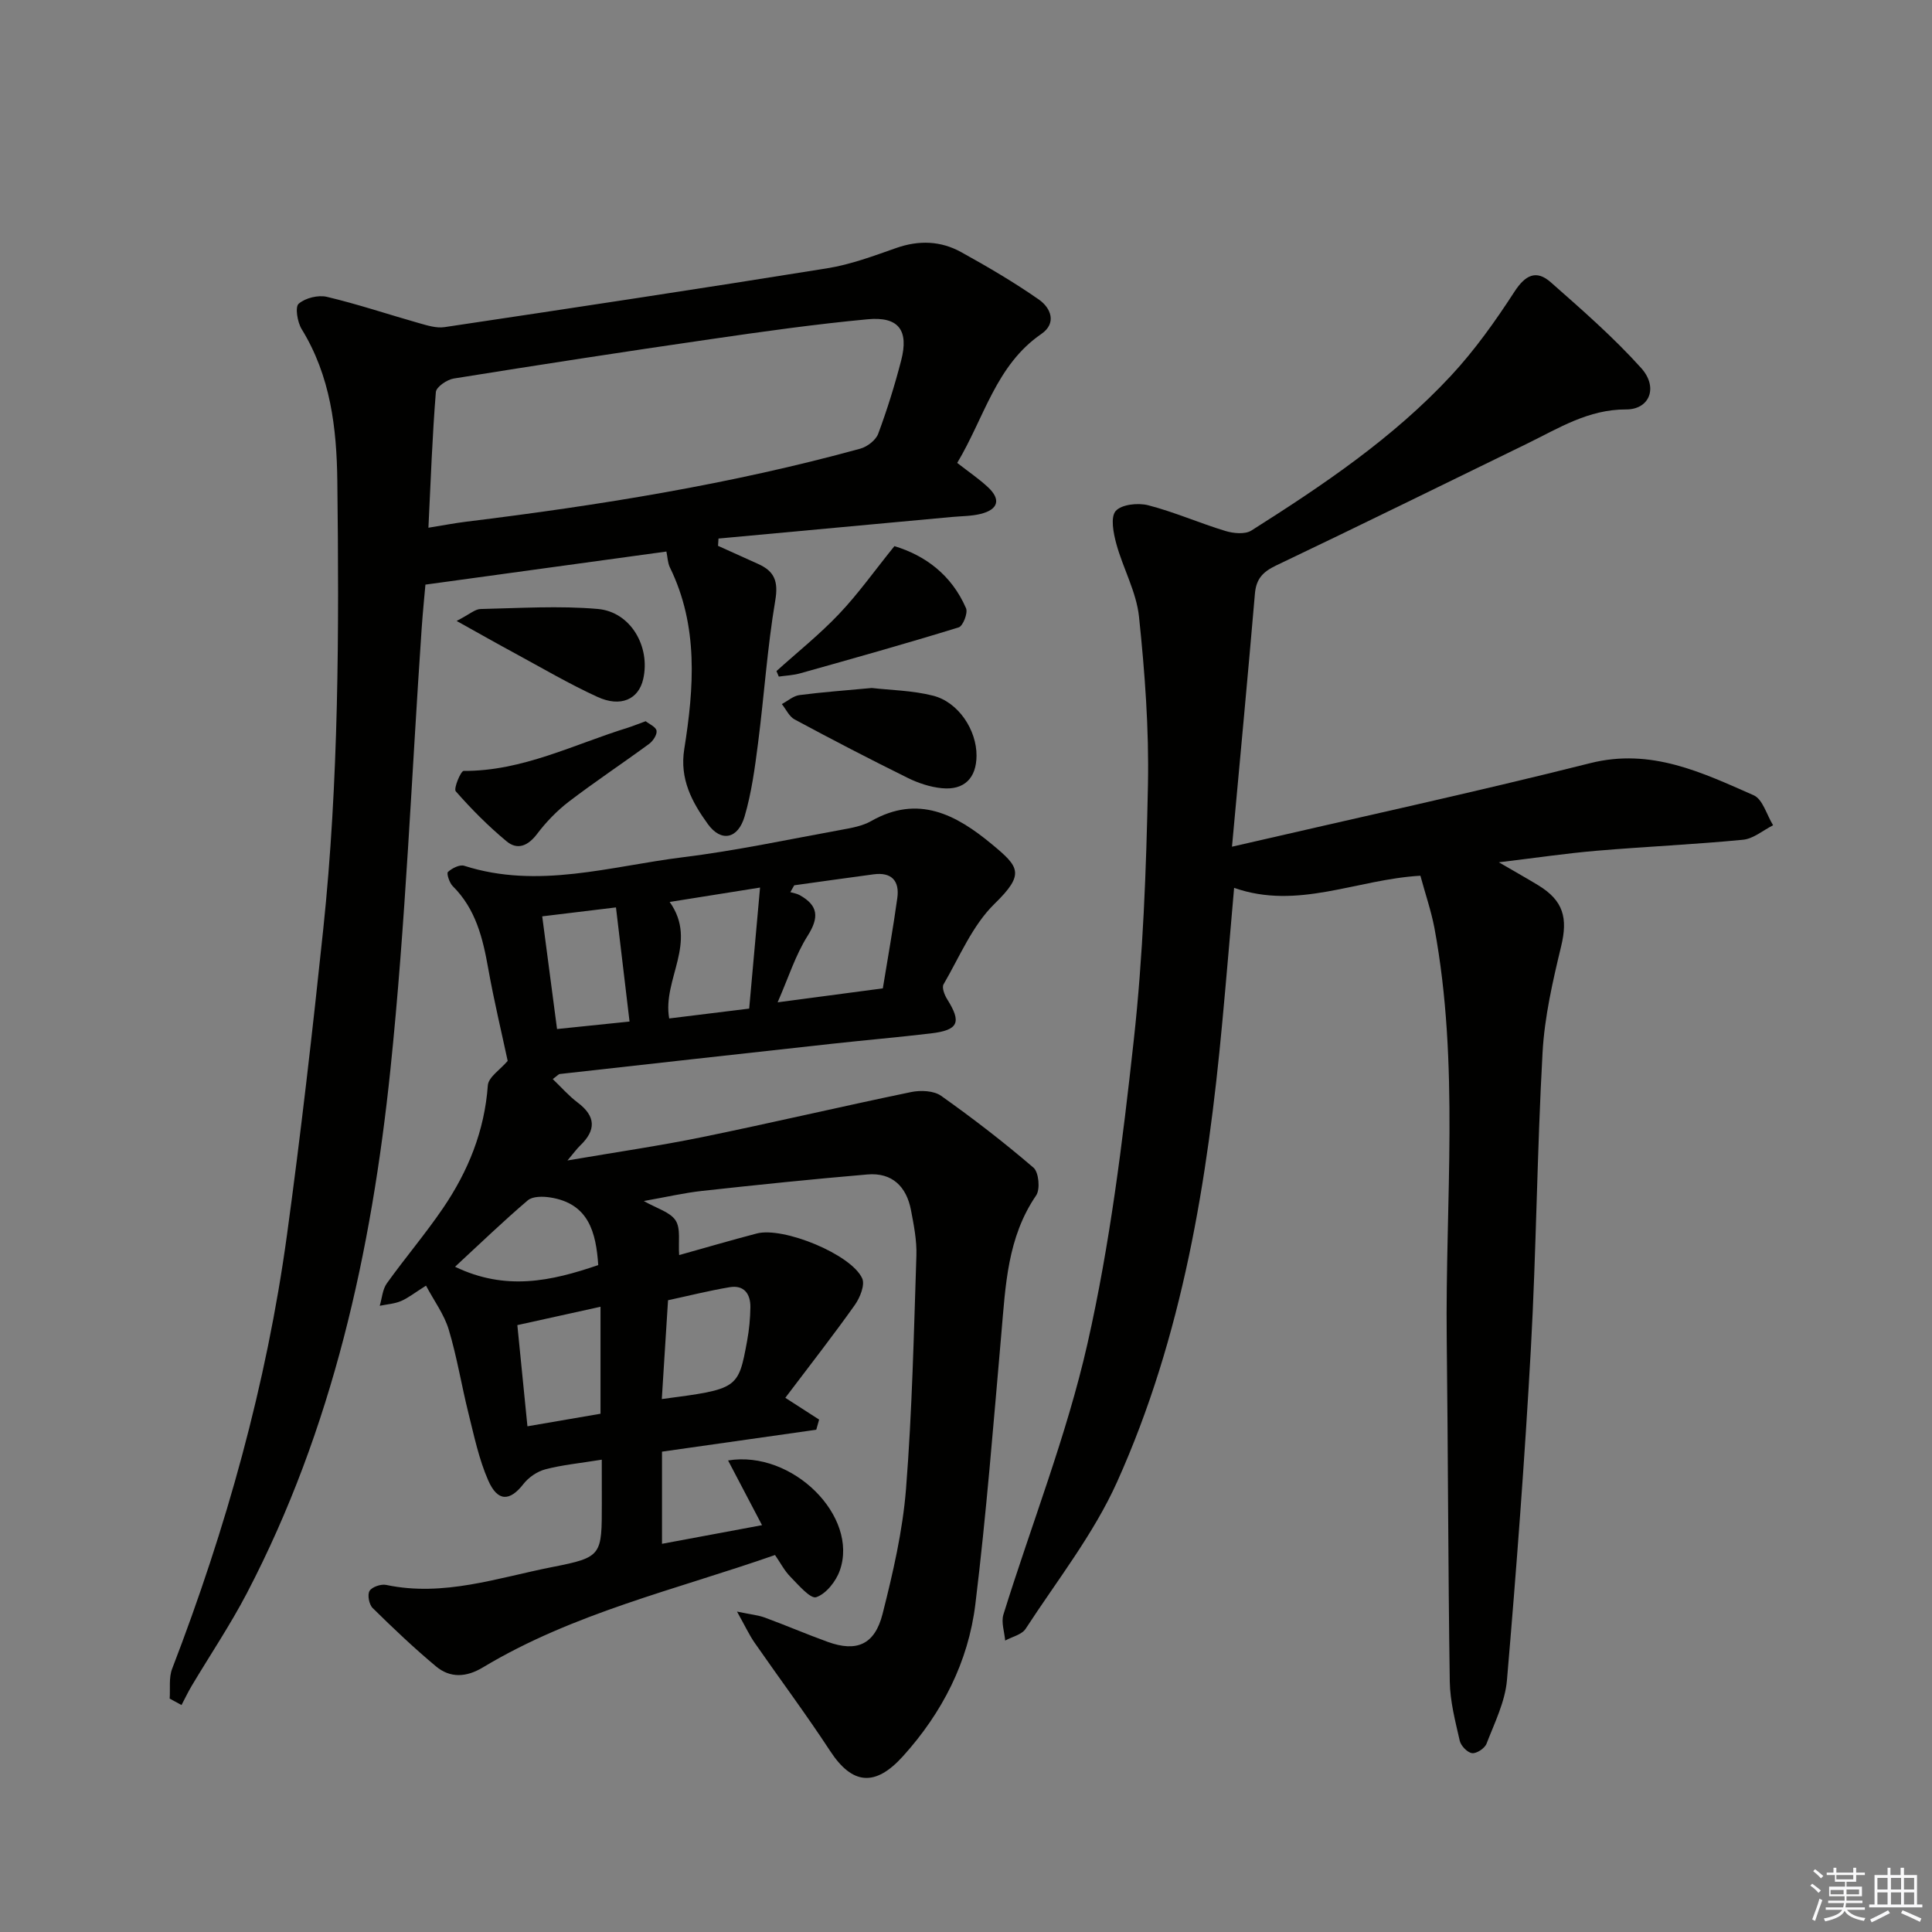
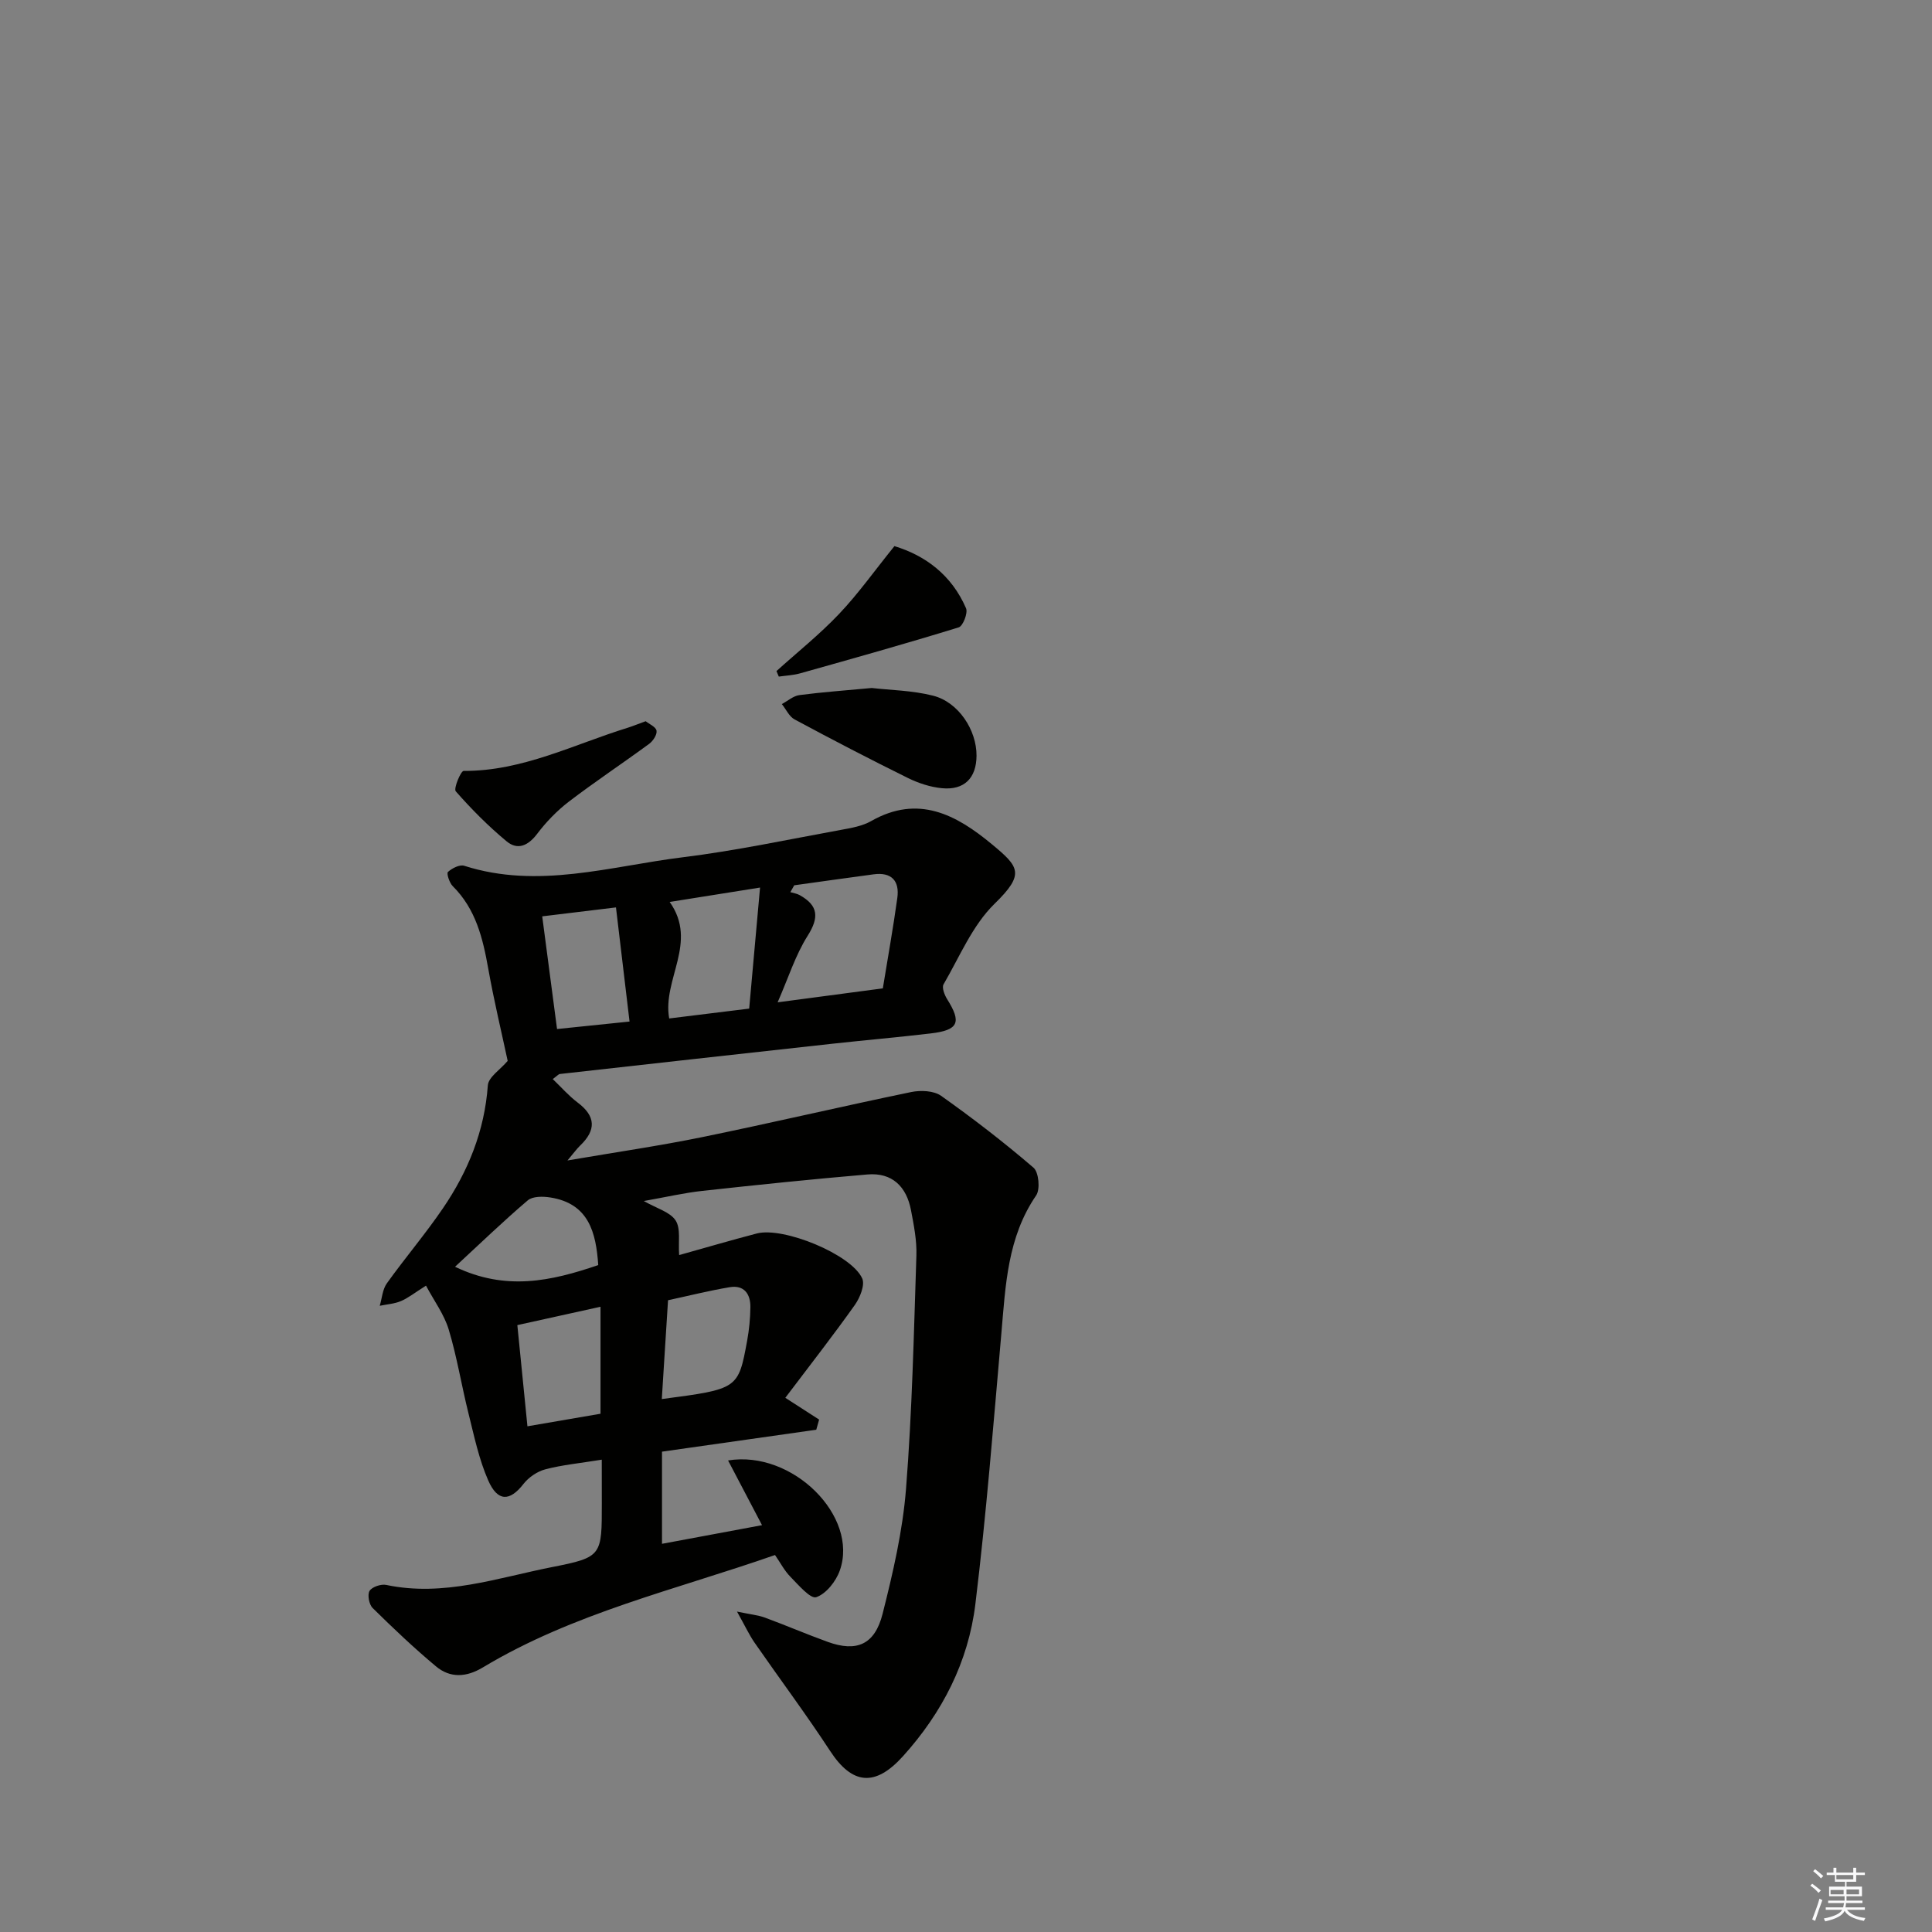
<svg xmlns="http://www.w3.org/2000/svg" enable-background="new 0 0 400 400" viewBox="0 0 400 400">
  <rect x="0" y="0" width="400" height="400" fill="#808080" stroke="none" />
  <g fill="#010100">
    <path d="m124.59 302.21c-4.55.74-8.2 1.08-11.69 2-1.68.44-3.46 1.66-4.53 3.04-2.81 3.61-5.34 3.72-7.3-.77-1.91-4.36-2.9-9.14-4.06-13.79-1.45-5.79-2.39-11.73-4.11-17.43-.94-3.12-3.01-5.9-4.7-9.08-2.39 1.5-3.7 2.57-5.2 3.2-1.35.57-2.91.66-4.38.97.47-1.56.57-3.38 1.46-4.63 3.77-5.27 8-10.23 11.64-15.58 5.21-7.65 8.6-16 9.28-25.42.12-1.71 2.57-3.26 4.11-5.07-1.24-5.81-2.83-12.41-4.02-19.08-1.12-6.32-2.58-12.36-7.35-17.1-.7-.69-1.32-2.64-1-2.94.84-.77 2.43-1.58 3.37-1.28 15.31 4.9 30.25.09 45.24-1.76 11.02-1.36 21.92-3.7 32.85-5.69 2.11-.38 4.37-.78 6.19-1.82 9.73-5.53 17.59-1.3 24.92 4.77 5.71 4.73 6.96 6.17.59 12.38-4.58 4.47-7.23 10.97-10.55 16.67-.39.67.2 2.19.74 3.06 3.04 4.83 2.37 6.42-3.4 7.1-6.77.8-13.56 1.39-20.33 2.13-18.82 2.07-37.64 4.16-56.45 6.27-.27.03-.51.35-1.47 1.05 1.77 1.69 3.3 3.46 5.13 4.84 3.82 2.86 3.88 5.74.52 8.95-.68.65-1.22 1.43-2.6 3.06 10.05-1.72 19.02-3.02 27.88-4.83 14.45-2.96 28.82-6.34 43.26-9.33 1.97-.41 4.7-.3 6.22.78 6.59 4.67 13.01 9.62 19.13 14.88 1.09.94 1.41 4.46.55 5.73-5.97 8.71-6.34 18.66-7.21 28.6-1.64 18.69-3.11 37.4-5.38 56.02-1.46 11.97-6.85 22.49-15 31.51-5.75 6.37-10.49 5.89-15.05-1.07-5-7.64-10.48-14.98-15.69-22.49-1.08-1.57-1.89-3.32-3.61-6.4 2.9.61 4.41.74 5.78 1.25 4.37 1.61 8.65 3.45 13.02 5.03 5.96 2.15 9.72.59 11.34-5.81 2.15-8.5 4.16-17.16 4.85-25.86 1.27-16.07 1.62-32.21 2.15-48.33.1-3.12-.53-6.3-1.12-9.39-.93-4.88-3.9-7.83-9.02-7.39-11.41.97-22.8 2.15-34.18 3.4-3.77.41-7.48 1.28-12.12 2.1 2.7 1.54 5.43 2.26 6.58 4.01 1.1 1.68.54 4.45.74 7.18 5.34-1.49 10.68-3.06 16.07-4.47 5.49-1.44 19.58 4.31 21.83 9.3.61 1.35-.46 3.99-1.52 5.49-4.44 6.26-9.18 12.32-14.4 19.23 3.1 2 5.05 3.25 7 4.51-.2.7-.39 1.4-.59 2.1-10.35 1.47-20.71 2.94-31.94 4.54v19.08c6.51-1.21 13.3-2.48 20.71-3.86-2.45-4.67-4.71-8.97-7.03-13.4 13.36-2.19 27.11 11.6 23.13 22.79-.79 2.24-2.83 4.83-4.88 5.52-1.19.4-3.68-2.53-5.33-4.21-1.25-1.26-2.09-2.92-3.2-4.52-20.61 7.2-41.8 12.03-60.52 23.29-3.38 2.03-6.73 2.23-9.68-.24-4.56-3.81-8.88-7.91-13.11-12.08-.74-.73-1.12-2.74-.64-3.54.51-.83 2.37-1.46 3.44-1.24 11.88 2.51 23.07-1.47 34.39-3.7 10.33-2.03 10.26-2.37 10.26-13.22-.01-2.82-.01-5.62-.01-9.01zm58.19-97.58c1.04-6.4 2.15-12.54 3-18.72.49-3.53-1.19-5.39-4.91-4.89-5.48.73-10.95 1.51-16.43 2.27-.27.47-.54.95-.81 1.42.65.2 1.36.29 1.94.62 3.88 2.16 4.04 4.63 1.63 8.44-2.51 3.97-3.95 8.61-6.2 13.75 7.61-1.01 14.29-1.9 21.78-2.89zm-25.42-20.87c-6.9 1.1-12.81 2.04-18.71 2.98 5.95 8.39-1.56 16.03-.1 24.12 5.46-.67 10.8-1.33 16.56-2.04.76-8.41 1.47-16.41 2.25-25.06zm-33.03 86.79c-6.08 1.34-11.61 2.56-17.22 3.8.72 7.25 1.38 13.8 2.09 20.95 5.29-.91 10.11-1.74 15.13-2.6 0-7.25 0-14.19 0-22.15zm6.01-59.05c-.93-7.87-1.84-15.47-2.81-23.63-5.36.65-10.17 1.23-15.27 1.85 1.05 8.02 2.04 15.47 3.07 23.33 5.06-.52 9.6-.99 15.01-1.55zm6.68 78.16c15.79-2.08 15.83-2.07 17.67-12.09.42-2.28.64-4.62.67-6.94.03-2.74-1.31-4.63-4.29-4.13-4.34.73-8.62 1.81-12.76 2.7-.24 3.83-.44 6.97-.64 10.11-.2 3.31-.41 6.6-.65 10.35zm-42.81-27.39c10.49 5.04 19.87 3 29.65-.35-.46-6.7-1.93-12.75-9.94-14-1.51-.24-3.64-.26-4.65.6-5.02 4.27-9.77 8.86-15.06 13.75z" />
-     <path d="m294.08 181.31c-13.25.76-25.39 7.15-38.57 2.51-.83 9.46-1.59 18.65-2.45 27.84-3.03 32.7-8.21 65.02-21.79 95.18-4.86 10.79-12.41 20.37-18.92 30.38-.79 1.22-2.8 1.65-4.24 2.44-.15-1.81-.86-3.79-.36-5.4 5.81-18.68 13.08-37.02 17.39-56.03 4.68-20.65 7.28-41.84 9.6-62.93 1.92-17.49 2.58-35.16 2.93-52.77.23-11.6-.64-23.28-1.85-34.84-.54-5.14-3.31-10.01-4.7-15.11-.6-2.2-1.24-5.49-.13-6.78 1.19-1.37 4.63-1.74 6.74-1.19 5.42 1.4 10.6 3.69 15.97 5.32 1.67.51 4.07.74 5.39-.09 14.78-9.36 29.32-19.14 41.31-32.04 4.94-5.31 9.21-11.33 13.16-17.42 2.26-3.48 4.53-4.57 7.51-1.94 6.45 5.69 12.98 11.38 18.71 17.75 3.61 4.01 1.74 8.6-3.11 8.58-7.82-.03-13.98 3.9-20.52 7.09-17.32 8.43-34.59 16.95-51.97 25.23-2.72 1.3-4.1 2.76-4.36 5.8-1.47 17.16-3.09 34.3-4.75 52.41 25.75-5.96 50.06-11.23 74.18-17.3 12.61-3.17 23.12 1.94 33.83 6.65 1.88.83 2.7 4.08 4.02 6.21-2.07 1.04-4.07 2.79-6.22 3-10.09.98-20.22 1.42-30.32 2.28-6.24.53-12.44 1.45-20.24 2.39 3.52 2.05 5.87 3.36 8.18 4.77 5.2 3.17 6.13 6.77 4.72 12.61-1.74 7.23-3.44 14.61-3.85 22-1.14 20.43-1.29 40.91-2.42 61.34-1.27 22.89-3 45.75-4.95 68.59-.38 4.49-2.57 8.86-4.23 13.17-.37.96-2.06 2.08-2.99 1.96-.98-.12-2.32-1.52-2.56-2.58-.92-4.04-2-8.15-2.06-12.25-.35-23.62-.35-47.25-.63-70.87-.33-28.42 2.7-56.95-2.56-85.21-.69-3.57-1.89-7.04-2.89-10.75z" />
-     <path d="m198.18 95.84c2.49 1.94 4.56 3.34 6.37 5.03 2.72 2.53 2.15 4.62-1.52 5.53-1.9.47-3.93.45-5.91.63-16.12 1.49-32.24 2.98-48.36 4.47-.03.5-.06 1.01-.1 1.51 2.78 1.26 5.57 2.51 8.35 3.77 3.34 1.51 4.17 3.6 3.5 7.54-1.65 9.78-2.3 19.73-3.57 29.59-.65 5.07-1.34 10.21-2.77 15.1-1.37 4.69-4.86 5.43-7.63 1.59-3.24-4.49-5.87-9.28-4.87-15.52 2.02-12.7 2.97-25.45-2.97-37.59-.47-.96-.48-2.14-.73-3.3-16.53 2.27-32.88 4.51-49.89 6.85-.18 2.08-.53 5.51-.77 8.94-2.1 30.5-3.32 61.08-6.48 91.47-3.91 37.63-11.98 74.4-29.69 108.35-3.45 6.61-7.64 12.84-11.46 19.25-.76 1.28-1.4 2.64-2.1 3.96-.82-.44-1.63-.89-2.45-1.33.14-2.07-.2-4.33.51-6.18 11.19-29.07 19.54-58.91 23.77-89.79 2.88-21.04 5.29-42.16 7.51-63.28 3.24-30.83 3.29-61.78 2.92-92.75-.13-11.12-1.41-21.82-7.39-31.55-.88-1.44-1.39-4.57-.62-5.24 1.38-1.2 4.04-1.86 5.86-1.43 6.42 1.52 12.7 3.64 19.06 5.44 1.71.48 3.59 1.08 5.28.83 26.42-3.95 52.84-7.94 79.21-12.18 4.88-.78 9.63-2.56 14.33-4.21 4.68-1.64 9.2-1.48 13.43.86 5.5 3.04 10.94 6.23 16.09 9.82 2.48 1.73 3.75 4.89.51 7.12-9.41 6.47-11.79 17.31-17.42 26.7zm-109.48 13.42c3.28-.53 5.55-.97 7.84-1.25 27.5-3.38 54.82-7.76 81.58-15.12 1.44-.4 3.2-1.75 3.7-3.08 1.85-4.97 3.43-10.06 4.76-15.19 1.61-6.23-.51-9.12-6.93-8.52-10.89 1.02-21.74 2.55-32.57 4.13-17.73 2.57-35.45 5.3-53.14 8.14-1.4.22-3.61 1.74-3.7 2.8-.73 9.07-1.06 18.18-1.54 28.09z" />
    <path d="m180.49 142.44c3.86.45 8.4.5 12.68 1.59 5.27 1.33 9.04 7.11 9.01 12.44-.03 4.61-2.53 7.17-7.16 6.72-2.41-.23-4.89-1.05-7.08-2.13-7.88-3.89-15.69-7.95-23.43-12.11-1.12-.6-1.77-2.1-2.64-3.18 1.21-.64 2.37-1.69 3.65-1.86 4.75-.62 9.54-.96 14.97-1.47z" />
-     <path d="m94.54 128.56c2.69-1.38 3.81-2.45 4.96-2.47 8.1-.18 16.25-.71 24.28-.01 6.8.6 10.92 7.8 9.39 14.51-.95 4.19-4.64 5.92-9.49 3.69-5.87-2.69-11.46-5.98-17.14-9.06-3.59-1.94-7.14-3.95-12-6.66z" />
    <path d="m160.76 138.94c4.35-3.93 8.97-7.61 12.99-11.86 3.95-4.16 7.3-8.9 11.43-14.01 6.35 1.92 11.84 5.95 14.83 12.87.42.97-.64 3.68-1.52 3.95-10.89 3.36-21.87 6.44-32.84 9.52-1.42.4-2.94.46-4.41.67-.16-.37-.32-.76-.48-1.14z" />
    <path d="m133.68 149.32c.72.58 2.1 1.16 2.25 1.96.14.81-.72 2.13-1.52 2.72-5.5 4.04-11.19 7.81-16.61 11.95-2.47 1.89-4.71 4.21-6.59 6.69-1.86 2.46-4.04 3.44-6.32 1.55-3.79-3.14-7.29-6.67-10.53-10.36-.49-.56 1.05-4.23 1.63-4.22 12.17.06 22.81-5.49 34.01-8.95 1.1-.35 2.18-.8 3.68-1.34z" />
  </g>
  <path d="m374.8 390.4.4-.4c.7.5 1.3 1 1.8 1.4l-.5.5c-.5-.6-1.1-1.1-1.7-1.5zm1 7.3-.6-.3c.5-1.4 1.1-2.8 1.5-4.3.2.1.4.2.6.3-.5 1.3-1 2.8-1.5 4.3zm-.4-10.3.4-.4c.4.3 1 .8 1.7 1.4l-.5.5c-.4-.5-1-1-1.6-1.5zm2.5.3h1.7v-1h.6v1h3.5v-1h.6v1h1.8v.5h-1.8v1.4h-2v1h3.2v2h-3.2v.9h3.3v.5h-3.4c0 .3-.1.6-.1.9h4v.5h-3.7c.7.9 1.9 1.5 3.8 1.7-.1.2-.2.4-.3.6-2.1-.4-3.5-1.1-4-2.1-.4 1-1.8 1.7-4 2.2-.1-.2-.2-.4-.3-.6 2.1-.4 3.4-1 3.8-1.8h-3.4v-.5h3.6c.1-.3.1-.6.2-.9h-3.3v-.5h3.4c0-.3 0-.6 0-.9h-3.2v-2h3.3v-1h-2.1v-1.4h-1.7v-.5zm1.1 3.5v1h2.7c0-.3 0-.4 0-.4 0-.1 0-.2 0-.2 0-.1 0-.2 0-.3h-2.7zm1.2-3v.9h3.5v-.9zm4.7 3h-2.6v.6.4h2.6z" fill="#fafafb" />
-   <path d="m393.6 386.7h.6v1.5h2.7v6.1h1.1v.6h-11v-.6h1.1v-6.1h2.7v-1.5h.6v1.5h2.1v-1.5zm-2.7 8.8.4.6c-1.2.6-2.5 1.3-3.8 1.9-.1-.2-.2-.4-.3-.6 1.2-.6 2.5-1.2 3.7-1.9zm-2.2-6.7v2.4h2.1v-2.4zm0 3v2.5h2.1v-2.5zm2.8-3v2.4h2.1v-2.4zm0 3v2.5h2.1v-2.5zm6 6.1c-1.4-.7-2.7-1.3-3.9-1.8l.3-.6c1.5.6 2.7 1.2 3.9 1.7zm-1.2-9.1h-2.1v2.4h2.1zm-2.1 3v2.5h2.1v-2.5z" fill="#fafafb" />
</svg>